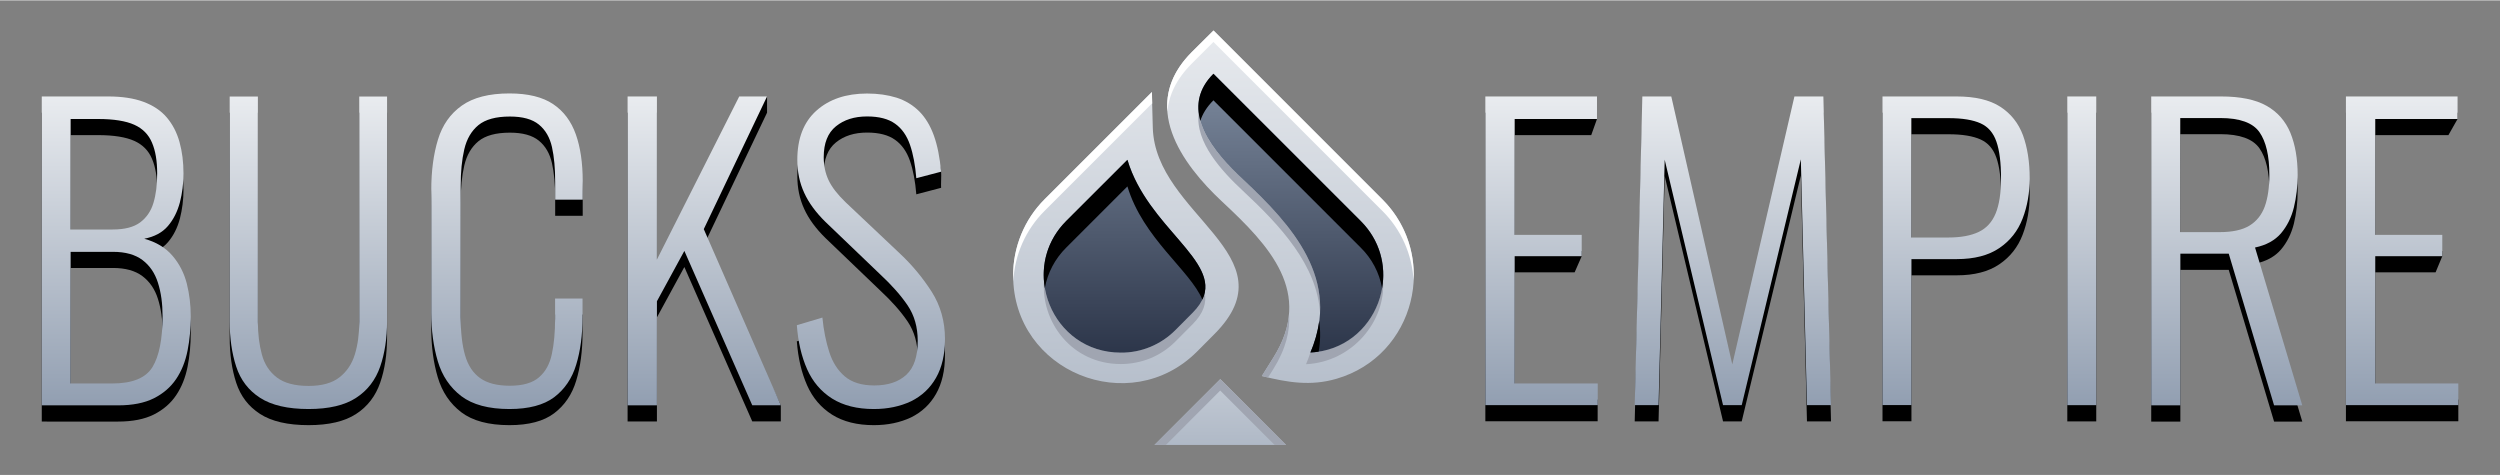
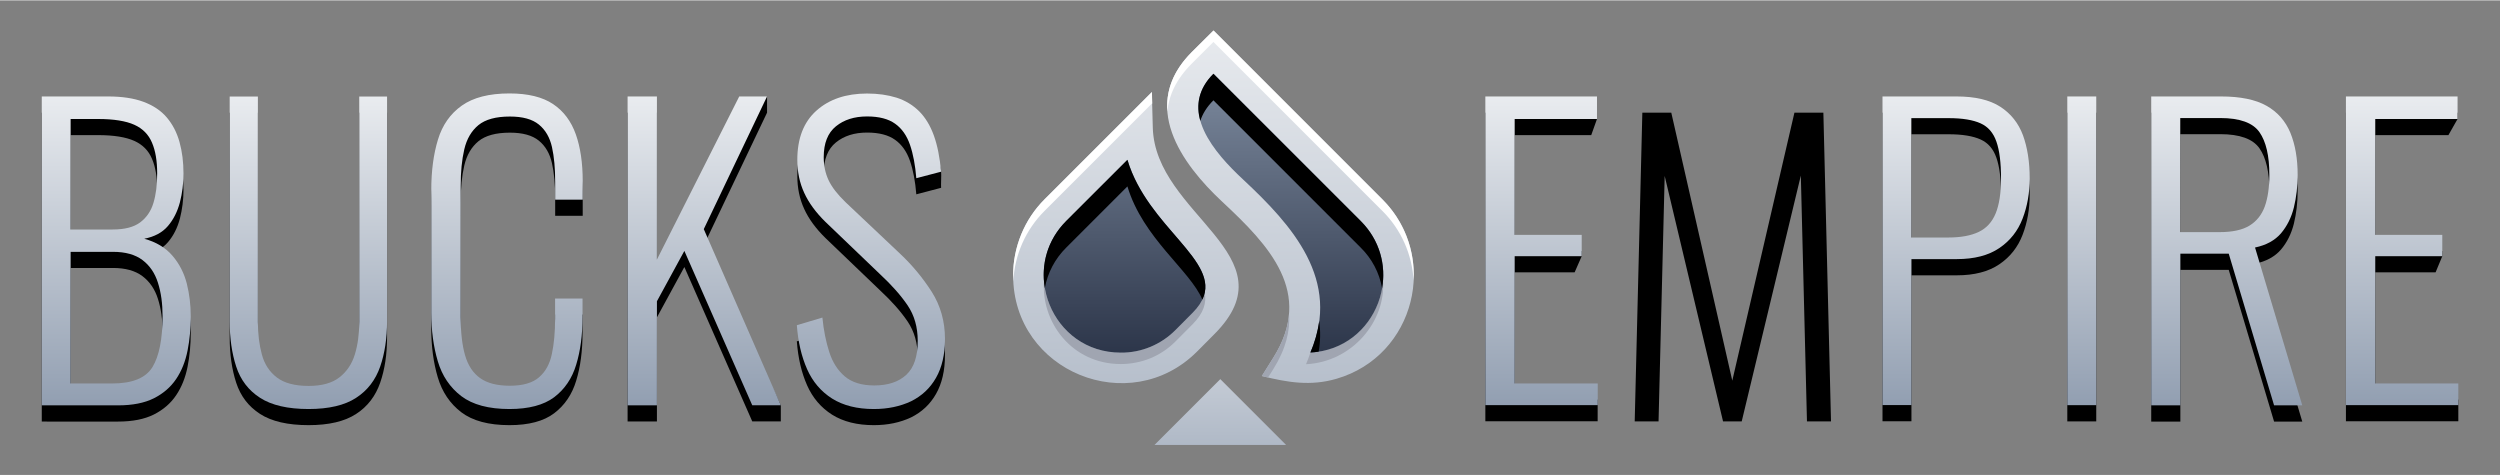
<svg xmlns="http://www.w3.org/2000/svg" height="154" id="Layer_1" style="enable-background:new 0 0 2651.4 503.3;" version="1.1" viewBox="0 0 2651.4 503.3" width="810" x="0px" xml:space="preserve" y="0px">
  <rect x="0" y="0" width="2651.4" height="503.3" fill="#808080" stroke="none" />
  <desc>sistersites.net - Leading Casino Sister Sites Index</desc>
  <title>Bucks Empire on https://sistersites.net/</title>
  <style type="text/css">.st0{fill:url(#SVGID_1_);}
	.st1{fill:url(#SVGID_00000121255155066372837520000008276149322607870652_);}
	.st2{fill:#A0A5B1;}
	.st3{fill:#FFFFFF;}
	.st4{fill:url(#SVGID_00000160178758164815526010000003660317568511856023_);}
	.st5{fill:url(#SVGID_00000180341442222245712810000005162732925829521048_);}
	.st6{fill:url(#SVGID_00000093864781380877105900000003699800714633723536_);}
	.st7{fill:url(#SVGID_00000018921535975756821310000006694596750432120495_);}
	.st8{fill:url(#SVGID_00000021083508089611798640000016623909982542833084_);}
	.st9{fill:url(#SVGID_00000163753764312039213030000000037769180817921967_);}
	.st10{fill:url(#SVGID_00000166644180099784748360000003932147684466016172_);}
	.st11{fill:url(#SVGID_00000029728028674145061150000006817749945586673057_);}
	.st12{fill:url(#SVGID_00000183939681503211760390000008151413485373123982_);}
	.st13{fill:url(#SVGID_00000023974142081766836150000001255896607622029699_);}
	.st14{fill:url(#SVGID_00000044873028593811961260000017025041134983784619_);}
	.st15{fill:url(#SVGID_00000022540530702249222560000011781568473391174072_);}</style>
  <g>
    <g>
      <path d="M44.3,446.5V119.1h70.3c14.8,0,27.4,1.9,37.6,5.7c10.2,3.8,18.5,9.3,24.7,16.6c6.2,7.3,10.7,16,13.5,26.1    s4.2,21.2,4.2,33.4c0,10.5-1.3,20.7-3.8,30.5c-2.6,9.8-6.8,18.2-12.7,25.1S163.8,267.9,153,270c12.7,3.5,22.6,9.5,29.9,18    c7.3,8.5,12.3,18.3,15.2,29.5c2.8,11.2,4.2,22.7,4.2,34.6c0,12.9-1.1,25.1-3.4,36.6c-2.3,11.5-6.3,21.5-12.1,30.1    c-5.8,8.6-13.7,15.4-23.6,20.4c-10,5-22.6,7.5-38,7.5H44.3L44.3,446.5L44.3,446.5z M75,260.1h44.5c12.7,0,22.4-2.5,29.1-7.5    c6.7-5,11.5-11.9,14.1-20.6c2.7-8.8,4-19.2,4-31.3c0-13.2-1.8-24.1-5.5-32.7c-3.6-8.6-9.9-15-18.8-19c-8.9-4-21.7-6.1-38.4-6.1    H74.9v117.2H75z M75,423.4h44.1c21.3,0,35.5-5.8,42.6-17.4s10.7-29.6,10.7-54.2c0-13.2-1.6-24.9-4.9-35.2    c-3.2-10.2-8.7-18.3-16.4-24.1c-7.7-5.8-18.1-8.7-31.3-8.7H74.9v139.6L75,423.4L75,423.4z" />
      <path d="M327.3,450.5c-22.1,0-39.3-4-51.5-11.9c-12.3-7.9-20.7-19-25.3-33.1s-6.9-30.2-6.9-48.3V119.1h29.9V358    c0,12.7,1.4,24.2,4.2,34.6s8.1,18.5,16,24.5c7.8,5.9,19,8.9,33.6,8.9c14,0,24.9-3,32.7-9.1s13.3-14.2,16.4-24.5    c3.1-10.2,4.6-21.7,4.6-34.4V119.1h29.5v238.1c0,18.1-2.4,34.2-7.3,48.3c-4.9,14.1-13.3,25.2-25.5,33.1    C365.7,446.5,348.8,450.5,327.3,450.5z" />
      <path d="M540.3,450.5c-22.1,0-39.1-4.6-51.1-13.7c-12-9.2-20.3-21.5-24.9-37c-4.6-15.5-6.9-32.7-6.9-51.5V218.1    c0-20.2,2.4-38,7.1-53.4c4.7-15.4,13.1-27.4,25.3-36c12.1-8.6,29-12.9,50.5-12.9c19.7,0,35.1,3.8,46.3,11.3    c11.2,7.5,19.2,18.3,24.1,32.1c4.9,13.9,7.3,30.4,7.3,49.5v19.8h-29.2v-19c0-14.3-1.1-26.5-3.4-36.8c-2.3-10.2-6.9-18.2-13.9-23.9    c-7-5.7-17.2-8.5-30.7-8.5c-14.8,0-25.9,3-33.4,9.1c-7.4,6.1-12.4,14.6-15,25.7s-3.8,23.9-3.8,38.4V353c0,16.2,1.5,29.6,4.6,40.4    s8.4,18.9,16,24.3c7.5,5.4,18.1,8.1,31.5,8.1c13.7,0,24.1-3,30.9-8.9c6.9-5.9,11.5-14.2,13.7-24.9c2.3-10.6,3.4-23.1,3.4-37.4    v-21.4h29.1v19.4c0,19.1-2.2,36-6.7,50.7c-4.4,14.7-12.3,26.2-23.4,34.6C576.6,446.3,560.8,450.5,540.3,450.5z" />
      <path d="M665.6,446.5V119.1h31.1v173l87.3-173l29.5-17.1v17.1l-67.1,140.7l81.7,169.6v17.1h-30.3l-72-163.7l-29.1,53.4v110.4    h-31.1V446.5z" />
      <path d="M926.8,450.5c-17.8,0-32.5-3.7-44.3-11.1c-11.7-7.4-20.6-17.8-26.5-31.1s-9.6-28.9-10.9-46.7l27.1-8.1    c1.3,13.5,3.8,25.7,7.3,36.6s9,19.5,16.6,25.9c7.5,6.3,17.9,9.5,31.1,9.5c14.6,0,25.9-3.8,34-11.3s12.1-19.5,12.1-36    c0-14.6-3.6-27.1-10.7-37.6s-16.9-21.6-29.3-33.1l-57.8-55.4c-10.2-10-17.8-20.3-22.6-30.9c-4.9-10.6-7.3-22.3-7.3-35    c0-22.6,6.7-40,20.2-52.1s31.4-18.2,53.8-18.2c11.6,0,22,1.5,31.3,4.4c9.3,3,17.2,7.8,23.9,14.4c6.6,6.6,11.8,15.2,15.6,25.7    c2.9,8.2,6.2,10.4,7.7,21.3c0.4,3.1-0.3,13.8,0,17.1l-26.3,6.9c-1.1-13.7-3.3-25.5-6.7-35.4c-3.4-9.8-8.6-17.3-15.8-22.4    c-7.1-5.1-17-7.7-29.7-7.7c-13.5,0-24.5,3.5-33.1,10.5s-12.9,17.9-12.9,32.7c0,8.9,1.7,17,5.1,24.3s9.4,15.1,18,23.4l57.8,54.6    c12.9,12.1,24.1,25.6,33.6,40.4c9.4,14.8,14.1,31.5,14.1,50.1c0,16.4-3.2,30.2-9.5,41.2c-6.3,11.1-15.2,19.3-26.5,24.9    C954.7,447.7,941.6,450.5,926.8,450.5z" />
    </g>
    <g>
      <path d="M1575.3,446.5V119.1h118.4v6.7l-6.1,17.1h-81.2v122.9h71.1v5.5l-7.5,17.1h-63.7v135h88.1v23h-119.1L1575.3,446.5    L1575.3,446.5z" />
      <path d="M1733.7,446.5l8.1-327.4h30.7l64.7,284.2l65.9-284.2h30.7l8.1,327.4h-25.5l-6.5-260.7l-62.7,260.7h-19.8l-61.9-260.3    l-6.5,260.3H1733.7z" />
      <path d="M1996.5,446.5V119.1h78.4c19.7,0,35.2,3.6,46.5,10.9s19.3,17.4,24.1,30.3c4.7,12.9,7.1,28.2,7.1,45.7    c0,15.4-2.5,29.6-7.5,42.6c-5,13.1-13.2,23.5-24.7,31.3s-26.5,11.7-45.1,11.7h-48.1v154.8h-30.7V446.5z M2027.2,268.6h39.2    c13.2,0,23.9-2,32.1-5.9c8.2-3.9,14.2-10.4,18-19.6s5.7-21.6,5.7-37.2c0-16.7-1.6-29.7-4.9-39c-3.2-9.3-8.8-15.8-16.8-19.4    s-19.2-5.5-33.8-5.5h-39.6v126.6H2027.2z" />
      <path d="M2192.5,446.5V119.1h30.7v327.4H2192.5z" />
      <path d="M2281.5,446.5V119.1h74c20.5,0,36.6,3.3,48.3,9.9s20.1,16.2,25.3,28.7c5.1,12.5,7.7,27.4,7.7,44.7c0,12.1-1.4,23.6-4,34.4    c-2.7,10.8-7.3,19.9-13.7,27.5c-6.5,7.5-15.6,12.5-27.5,15l50.1,167.4h-29.9l-48.1-160.9h-51.3v160.9h-30.9V446.5z M2312.2,262.9    h41.6c13.7,0,24.4-2.3,31.9-6.9s12.9-11.3,16.2-20.2c3.2-8.9,4.9-20.1,4.9-33.6c0-20.2-3.5-35.3-10.5-45.3s-20.9-15-41.6-15h-42.4    L2312.2,262.9L2312.2,262.9z" />
      <path d="M2488,446.5V119.1h118.4v6.7l-9.7,17.1h-77.6v122.9h71.1v5.5l-7.1,17.1h-64v135h88.1v23H2488V446.5z" />
    </g>
    <g>
      <g>
        <g>
          <g>
            <g>
              <linearGradient gradientTransform="matrix(1 0 0 -1 0 3491.335)" gradientUnits="userSpaceOnUse" id="SVGID_1_" x1="1286.945" x2="1286.955" y1="2734.701" y2="3639.095">
                <stop offset="9.986119e-09" style="stop-color:#8997AB" />
                <stop offset="1" style="stop-color:#FFFFFF" />
              </linearGradient>
              <path class="st0" d="M1264,54.8c-56.2,56.2-10.8,118.6,32.2,158.7c49.9,46.5,97.5,96.4,54.3,165.4l-12.2,19.5        c27.5,6.9,51.9,10.9,79.2,2.9c83.5-24.3,109.4-129.5,48.6-190.3L1287,31.9L1264,54.8L1264,54.8z M1222.6,134.9l-1-37.7        L1107.8,211c-10.6,10.6-19,23.2-24.7,37.1s-8.7,28.7-8.6,43.7c0,102.2,123.7,151.9,194.9,80.8l18.4-18.5        C1371.6,270.3,1225,227.9,1222.6,134.9L1222.6,134.9z" />
              <linearGradient gradientTransform="matrix(1 0 0 -1 0 3491.335)" gradientUnits="userSpaceOnUse" id="SVGID_00000002385886413875741150000015640659554388736658_" x1="1294.169" x2="1294.178" y1="2883.814" y2="3300.355">
                <stop offset="9.986119e-09" style="stop-color:#8997AB" />
                <stop offset="1" style="stop-color:#FFFFFF" />
              </linearGradient>
              <path d="M1294.2,401.7l69.8,69.8h-139.6        L1294.2,401.7z" style="fill:url(#SVGID_00000002385886413875741150000015640659554388736658_);" />
              <path class="st2" d="M1367.1,332.1c-1.1,14.6-6.2,30.2-16.7,46.8l-12.2,19.5c2.2,0.6,4.4,1.1,6.6,1.6l5.6-8.9        C1363.8,369.7,1368.5,350.2,1367.1,332.1z" />
              <path class="st2" d="M1466.8,297.1c-2.7,37-31.1,73.1-77,76.3c-1.3,4.1-2.9,8.3-4.7,12.5        C1434.6,383.4,1470,339.8,1466.8,297.1L1466.8,297.1z" />
-               <path class="st2" d="M1318.3,189.9c-19.4-18.1-43.6-43.8-47-70.4c-4.1,30.7,24.6,61.8,47,82.6c39.4,36.7,78.8,78.8,81.7,130.1        C1403.2,275.2,1360.7,229.4,1318.3,189.9z" />
              <path class="st3" d="M1264,54.8c-20.7,20.7-27.6,42.3-25.9,63.3c1.4-17.1,9.2-34.4,25.9-51.1l22.9-22.9L1466,223.2        c19.9,19.7,31.7,46.2,33.2,74.2c0.9-15.9-1.6-31.8-7.3-46.7c-5.7-14.9-14.5-28.4-25.8-39.6L1287,32L1264,54.8L1264,54.8z" />
              <path class="st2" d="M1277.7,309.8c-1.4,7-5.4,14.1-12.8,21.4l-18.4,18.5l0,0c-7.6,7.6-16.6,13.6-26.5,17.7        s-20.6,6.2-31.3,6.1c-47.2,0-78.6-36.6-81.5-76.3c-3.3,44,29.5,88.5,81.5,88.5c10.7,0,21.4-2.1,31.3-6.1        c9.9-4.1,18.9-10.1,26.5-17.7l0,0l18.4-18.5C1276.6,331.6,1279.8,320.7,1277.7,309.8L1277.7,309.8z" />
              <path class="st3" d="M1222,109.5l-0.3-12.3L1107.8,211c-10.6,10.6-19,23.2-24.7,37.1s-8.7,28.7-8.6,43.7c0,2,0.1,4,0.2,6        c1.4-28.1,13.2-54.7,33.2-74.6l113.8-113.8L1222,109.5L1222,109.5z" />
-               <path class="st2" d="M1294.2,401.7l69.8,69.8h-12.2l-57.7-57.7l-57.6,57.7h-12.2L1294.2,401.7z" />
              <linearGradient gradientTransform="matrix(1 0 0 -1 0 3491.335)" gradientUnits="userSpaceOnUse" id="SVGID_00000130637170678871172870000012884110760238431386_" x1="1286.978" x2="1286.987" y1="3100.994" y2="3459.425">
                <stop offset="0" style="stop-color:#283145" />
                <stop offset="1" style="stop-color:#8997AB" />
              </linearGradient>
              <path d="M1195.7,169.1        c23.9,79.7,117,114.4,69.2,162.2l-18.4,18.5l0,0c-7.6,7.6-16.6,13.6-26.5,17.7s-20.6,6.2-31.3,6.1        c-73.5,0-108.6-88.8-57.9-139.5L1195.7,169.1L1195.7,169.1z M1318.3,189.9c-29.6-27.6-70.3-73-31.3-112.1L1443.2,234        c49.6,49.6,17.2,135.8-53.4,139.5C1422.9,296.7,1370.5,238.6,1318.3,189.9z" style="fill:url(#SVGID_00000130637170678871172870000012884110760238431386_);" />
              <path d="M1195.7,169.1c21.5,71.9,99.3,107.1,79.5,148.3c-13.2-31.3-62.9-64.9-79.5-120.1l-64.9,64.9        c-11.8,11.7-19.8,26.7-22.7,43c-4.2-24.4,2.3-50.9,22.7-71.3L1195.7,169.1z M1273,127.8c-4.7-16.6-2.2-33.9,13.9-50        L1443.1,234c20.4,20.4,26.9,46.9,22.7,71.3c-2.9-16.4-10.8-31.4-22.7-43.1L1286.9,106C1279.8,113.1,1275.4,120.4,1273,127.8z         M1398.5,372.5c-2.9,0.5-5.8,0.8-8.8,0.9c4.7-10.6,7.8-21.9,9.4-33.4C1400.6,350.9,1400.4,361.8,1398.5,372.5z" />
            </g>
          </g>
        </g>
      </g>
    </g>
    <g>
      <linearGradient gradientTransform="matrix(1 0 0 1 0 3016)" gradientUnits="userSpaceOnUse" id="SVGID_00000157267397139071018200000000480633886906076094_" x1="123.272" x2="123.272" y1="-2553.935" y2="-2995.642">
        <stop offset="9.986119e-09" style="stop-color:#8997AB" />
        <stop offset="1" style="stop-color:#FFFFFF" />
      </linearGradient>
      <path d="M44.3,429.3V101.9h70.3    c14.8,0,27.4,1.9,37.6,5.7c10.2,3.8,18.5,9.3,24.7,16.6c6.2,7.3,10.7,16,13.5,26.1s4.2,21.2,4.2,33.4c0,10.5-1.3,20.7-3.8,30.5    c-2.6,9.8-6.8,18.2-12.7,25.1s-14.3,11.4-25.1,13.5c12.7,3.5,22.6,9.5,29.9,18c7.3,8.5,12.3,18.3,15.2,29.5    c2.8,11.2,4.2,22.7,4.2,34.6c0,12.9-1.1,25.1-3.4,36.6c-2.3,11.5-6.3,21.5-12.1,30.1c-5.8,8.6-13.7,15.4-23.6,20.4    c-10,5-22.6,7.5-38,7.5H44.3L44.3,429.3L44.3,429.3z M75,243h44.5c12.7,0,22.4-2.5,29.1-7.5c6.7-5,11.5-11.9,14.1-20.6    c2.7-8.8,4-19.2,4-31.3c0-13.2-1.8-24.1-5.5-32.7c-3.6-8.6-9.9-15-18.8-19c-8.9-4-21.7-6.1-38.4-6.1H74.9V243H75z M75,406.3h44.1    c21.3,0,35.5-5.8,42.6-17.4s10.7-29.6,10.7-54.2c0-13.2-1.6-24.9-4.9-35.2c-3.2-10.2-8.7-18.3-16.4-24.1    c-7.7-5.8-18.1-8.7-31.3-8.7H74.9v139.6L75,406.3L75,406.3z" style="fill:url(#SVGID_00000157267397139071018200000000480633886906076094_);" />
      <linearGradient gradientTransform="matrix(1 0 0 1 0 3016)" gradientUnits="userSpaceOnUse" id="SVGID_00000064337051612544268610000005255265716790870146_" x1="327.022" x2="327.022" y1="-2553.935" y2="-2995.642">
        <stop offset="9.986119e-09" style="stop-color:#8997AB" />
        <stop offset="1" style="stop-color:#FFFFFF" />
      </linearGradient>
      <path d="M327.3,433.4c-22.1,0-39.3-4-51.5-11.9    c-12.3-7.9-20.7-19-25.3-33.1s-6.9-30.2-6.9-48.3V102h29.9v238.9c0,12.7,1.4,24.2,4.2,34.6s8.1,18.5,16,24.5    c7.8,5.9,19,8.9,33.6,8.9c14,0,24.9-3,32.7-9.1s13.3-14.2,16.4-24.5c3.1-10.2,4.6-21.7,4.6-34.4V102h29.5v238.1    c0,18.1-2.4,34.2-7.3,48.3c-4.9,14.1-13.3,25.2-25.5,33.1C365.7,429.4,348.8,433.4,327.3,433.4z" style="fill:url(#SVGID_00000064337051612544268610000005255265716790870146_);" />
      <linearGradient gradientTransform="matrix(1 0 0 1 0 3016)" gradientUnits="userSpaceOnUse" id="SVGID_00000060744157905433625080000016027877777622240387_" x1="537.672" x2="537.672" y1="-2553.935" y2="-2995.642">
        <stop offset="9.986119e-09" style="stop-color:#8997AB" />
        <stop offset="1" style="stop-color:#FFFFFF" />
      </linearGradient>
      <path d="M540.3,433.4c-22.1,0-39.1-4.6-51.1-13.7    c-12-9.2-20.3-21.5-24.9-37c-4.6-15.5-6.9-32.7-6.9-51.5V201c0-20.2,2.4-38,7.1-53.4c4.7-15.4,13.1-27.4,25.3-36    c12.1-8.6,29-12.9,50.5-12.9c19.7,0,35.1,3.8,46.3,11.3c11.2,7.5,19.2,18.3,24.1,32.1c4.9,13.9,7.3,30.4,7.3,49.5v19.8h-29.2v-19    c0-14.3-1.1-26.5-3.4-36.8c-2.3-10.2-6.9-18.2-13.9-23.9c-7-5.7-17.2-8.5-30.7-8.5c-14.8,0-25.9,3-33.4,9.1    c-7.4,6.1-12.4,14.6-15,25.7s-3.8,23.9-3.8,38.4v139.5c0,16.2,1.5,29.6,4.6,40.4s8.4,18.9,16,24.3c7.5,5.4,18.1,8.1,31.5,8.1    c13.7,0,24.1-3,30.9-8.9c6.9-5.9,11.5-14.2,13.7-24.9c2.3-10.6,3.4-23.1,3.4-37.4v-21.3h29.1v19.4c0,19.1-2.2,36-6.7,50.7    c-4.4,14.7-12.3,26.2-23.4,34.6C576.6,429.2,560.8,433.4,540.3,433.4z" style="fill:url(#SVGID_00000060744157905433625080000016027877777622240387_);" />
      <linearGradient gradientTransform="matrix(1 0 0 1 0 3016)" gradientUnits="userSpaceOnUse" id="SVGID_00000020385868489738440830000000541744649900670876_" x1="746.822" x2="746.822" y1="-2553.935" y2="-2995.642">
        <stop offset="9.986119e-09" style="stop-color:#8997AB" />
        <stop offset="1" style="stop-color:#FFFFFF" />
      </linearGradient>
      <path d="M665.6,429.3V101.9h31.1v173l87.3-173    h29.5l-67.1,140.7l81.7,186.8h-30.3l-72-163.7l-29.1,53.4v110.4h-31.1V429.3z" style="fill:url(#SVGID_00000020385868489738440830000000541744649900670876_);" />
      <linearGradient gradientTransform="matrix(1 0 0 1 0 3016)" gradientUnits="userSpaceOnUse" id="SVGID_00000155843805984879304270000001495549318838097048_" x1="923.622" x2="923.622" y1="-2553.935" y2="-2995.642">
        <stop offset="9.986119e-09" style="stop-color:#8997AB" />
        <stop offset="1" style="stop-color:#FFFFFF" />
      </linearGradient>
      <path d="M926.8,433.4c-17.8,0-32.5-3.7-44.3-11.1    c-11.7-7.4-20.6-17.8-26.5-31.1c-5.9-13.3-9.6-28.9-10.9-46.7l27.1-8.1c1.3,13.5,3.8,25.7,7.3,36.6s9,19.5,16.6,25.9    c7.5,6.3,17.9,9.5,31.1,9.5c14.6,0,25.9-3.8,34-11.3s12.1-19.5,12.1-36c0-14.6-3.6-27.1-10.7-37.6s-16.9-21.6-29.3-33.1L875.5,235    c-10.2-10-17.8-20.3-22.6-30.9c-4.9-10.6-7.3-22.3-7.3-35c0-22.6,6.7-40,20.2-52.1s31.4-18.2,53.8-18.2c11.6,0,22,1.5,31.3,4.4    c9.3,3,17.2,7.8,23.9,14.4c6.6,6.6,11.8,15.2,15.6,25.7c3.8,10.5,6.3,23.3,7.7,38.4l-26.3,6.9c-1.1-13.7-3.3-25.5-6.7-35.4    c-3.4-9.8-8.6-17.3-15.8-22.4c-7.1-5.1-17-7.7-29.7-7.7c-13.5,0-24.5,3.5-33.1,10.5s-12.9,17.9-12.9,32.7c0,8.9,1.7,17,5.1,24.3    s9.4,15.1,18,23.4l57.8,54.6c12.9,12.1,24.1,25.6,33.6,40.4c9.4,14.8,14.1,31.5,14.1,50.1c0,16.4-3.2,30.2-9.5,41.2    c-6.3,11.1-15.2,19.3-26.5,24.9C954.7,430.6,941.6,433.4,926.8,433.4z" style="fill:url(#SVGID_00000155843805984879304270000001495549318838097048_);" />
    </g>
    <g>
      <linearGradient gradientTransform="matrix(1 0 0 1 0 3016)" gradientUnits="userSpaceOnUse" id="SVGID_00000022526395305893150290000017010738436546702487_" x1="1634.872" x2="1634.872" y1="-2553.935" y2="-2995.642">
        <stop offset="9.986119e-09" style="stop-color:#8997AB" />
        <stop offset="1" style="stop-color:#FFFFFF" />
      </linearGradient>
      <path d="M1575.3,429.3V101.9h118.4v23.9h-87.3    v122.9h71.1v22.6h-71.1v135h88.1v23H1575.3z" style="fill:url(#SVGID_00000022526395305893150290000017010738436546702487_);" />
      <linearGradient gradientTransform="matrix(1 0 0 1 0 3016)" gradientUnits="userSpaceOnUse" id="SVGID_00000008849360788173867380000015697717652570700713_" x1="1837.772" x2="1837.772" y1="-2553.935" y2="-2995.642">
        <stop offset="9.986119e-09" style="stop-color:#8997AB" />
        <stop offset="1" style="stop-color:#FFFFFF" />
      </linearGradient>
-       <path d="M1733.7,429.3l8.1-327.4h30.7l64.7,284.2    l65.9-284.2h30.7l8.1,327.4h-25.5l-6.5-260.7l-62.7,260.7h-19.8L1765.5,169l-6.5,260.3H1733.7z" style="fill:url(#SVGID_00000008849360788173867380000015697717652570700713_);" />
      <linearGradient gradientTransform="matrix(1 0 0 1 0 3016)" gradientUnits="userSpaceOnUse" id="SVGID_00000129906067372086909190000011227548820983691406_" x1="2074.522" x2="2074.522" y1="-2553.935" y2="-2995.642">
        <stop offset="9.986119e-09" style="stop-color:#8997AB" />
        <stop offset="1" style="stop-color:#FFFFFF" />
      </linearGradient>
      <path d="M1996.5,429.3V101.9h78.4    c19.7,0,35.2,3.6,46.5,10.9s19.3,17.4,24.1,30.3c4.7,12.9,7.1,28.2,7.1,45.7c0,15.4-2.5,29.6-7.5,42.6    c-5,13.1-13.2,23.5-24.7,31.3s-26.5,11.7-45.1,11.7h-48.1v154.8h-30.7V429.3z M2027.2,251.5h39.2c13.2,0,23.9-2,32.1-5.9    c8.2-3.9,14.2-10.4,18-19.6s5.7-21.6,5.7-37.2c0-16.7-1.6-29.7-4.9-39c-3.2-9.3-8.8-15.8-16.8-19.4s-19.2-5.5-33.8-5.5h-39.6    v126.6H2027.2z" style="fill:url(#SVGID_00000129906067372086909190000011227548820983691406_);" />
      <linearGradient gradientTransform="matrix(1 0 0 1 0 3016)" gradientUnits="userSpaceOnUse" id="SVGID_00000158733666199880154190000001800007588657136559_" x1="2207.822" x2="2207.822" y1="-2553.935" y2="-2995.642">
        <stop offset="9.986119e-09" style="stop-color:#8997AB" />
        <stop offset="1" style="stop-color:#FFFFFF" />
      </linearGradient>
      <path d="M2192.5,429.3V101.9h30.7v327.4H2192.5z" style="fill:url(#SVGID_00000158733666199880154190000001800007588657136559_);" />
      <linearGradient gradientTransform="matrix(1 0 0 1 0 3016)" gradientUnits="userSpaceOnUse" id="SVGID_00000006700594985079441800000001854557105394654628_" x1="2361.572" x2="2361.572" y1="-2553.935" y2="-2995.642">
        <stop offset="9.986119e-09" style="stop-color:#8997AB" />
        <stop offset="1" style="stop-color:#FFFFFF" />
      </linearGradient>
      <path d="M2281.5,429.3V101.9h74    c20.5,0,36.6,3.3,48.3,9.9s20.1,16.2,25.3,28.7c5.1,12.5,7.7,27.4,7.7,44.7c0,12.1-1.4,23.6-4,34.4c-2.7,10.8-7.3,19.9-13.7,27.5    c-6.5,7.5-15.6,12.5-27.5,15l50.1,167.4h-29.9l-48.1-160.9h-51.3v160.9h-30.9V429.3z M2312.2,245.8h41.6c13.7,0,24.4-2.3,31.9-6.9    s12.9-11.3,16.2-20.2c3.2-8.9,4.9-20.1,4.9-33.6c0-20.2-3.5-35.3-10.5-45.3s-20.9-15-41.6-15h-42.4L2312.2,245.8L2312.2,245.8z" style="fill:url(#SVGID_00000006700594985079441800000001854557105394654628_);" />
      <linearGradient gradientTransform="matrix(1 0 0 1 0 3016)" gradientUnits="userSpaceOnUse" id="SVGID_00000111181257981116720490000012376411765122394752_" x1="2547.572" x2="2547.572" y1="-2553.935" y2="-2995.642">
        <stop offset="9.986119e-09" style="stop-color:#8997AB" />
        <stop offset="1" style="stop-color:#FFFFFF" />
      </linearGradient>
      <path d="M2488,429.3V101.9h118.4v23.9h-87.3    v122.9h71.1v22.6h-71.1v135h88.1v23H2488z" style="fill:url(#SVGID_00000111181257981116720490000012376411765122394752_);" />
    </g>
  </g>
</svg>